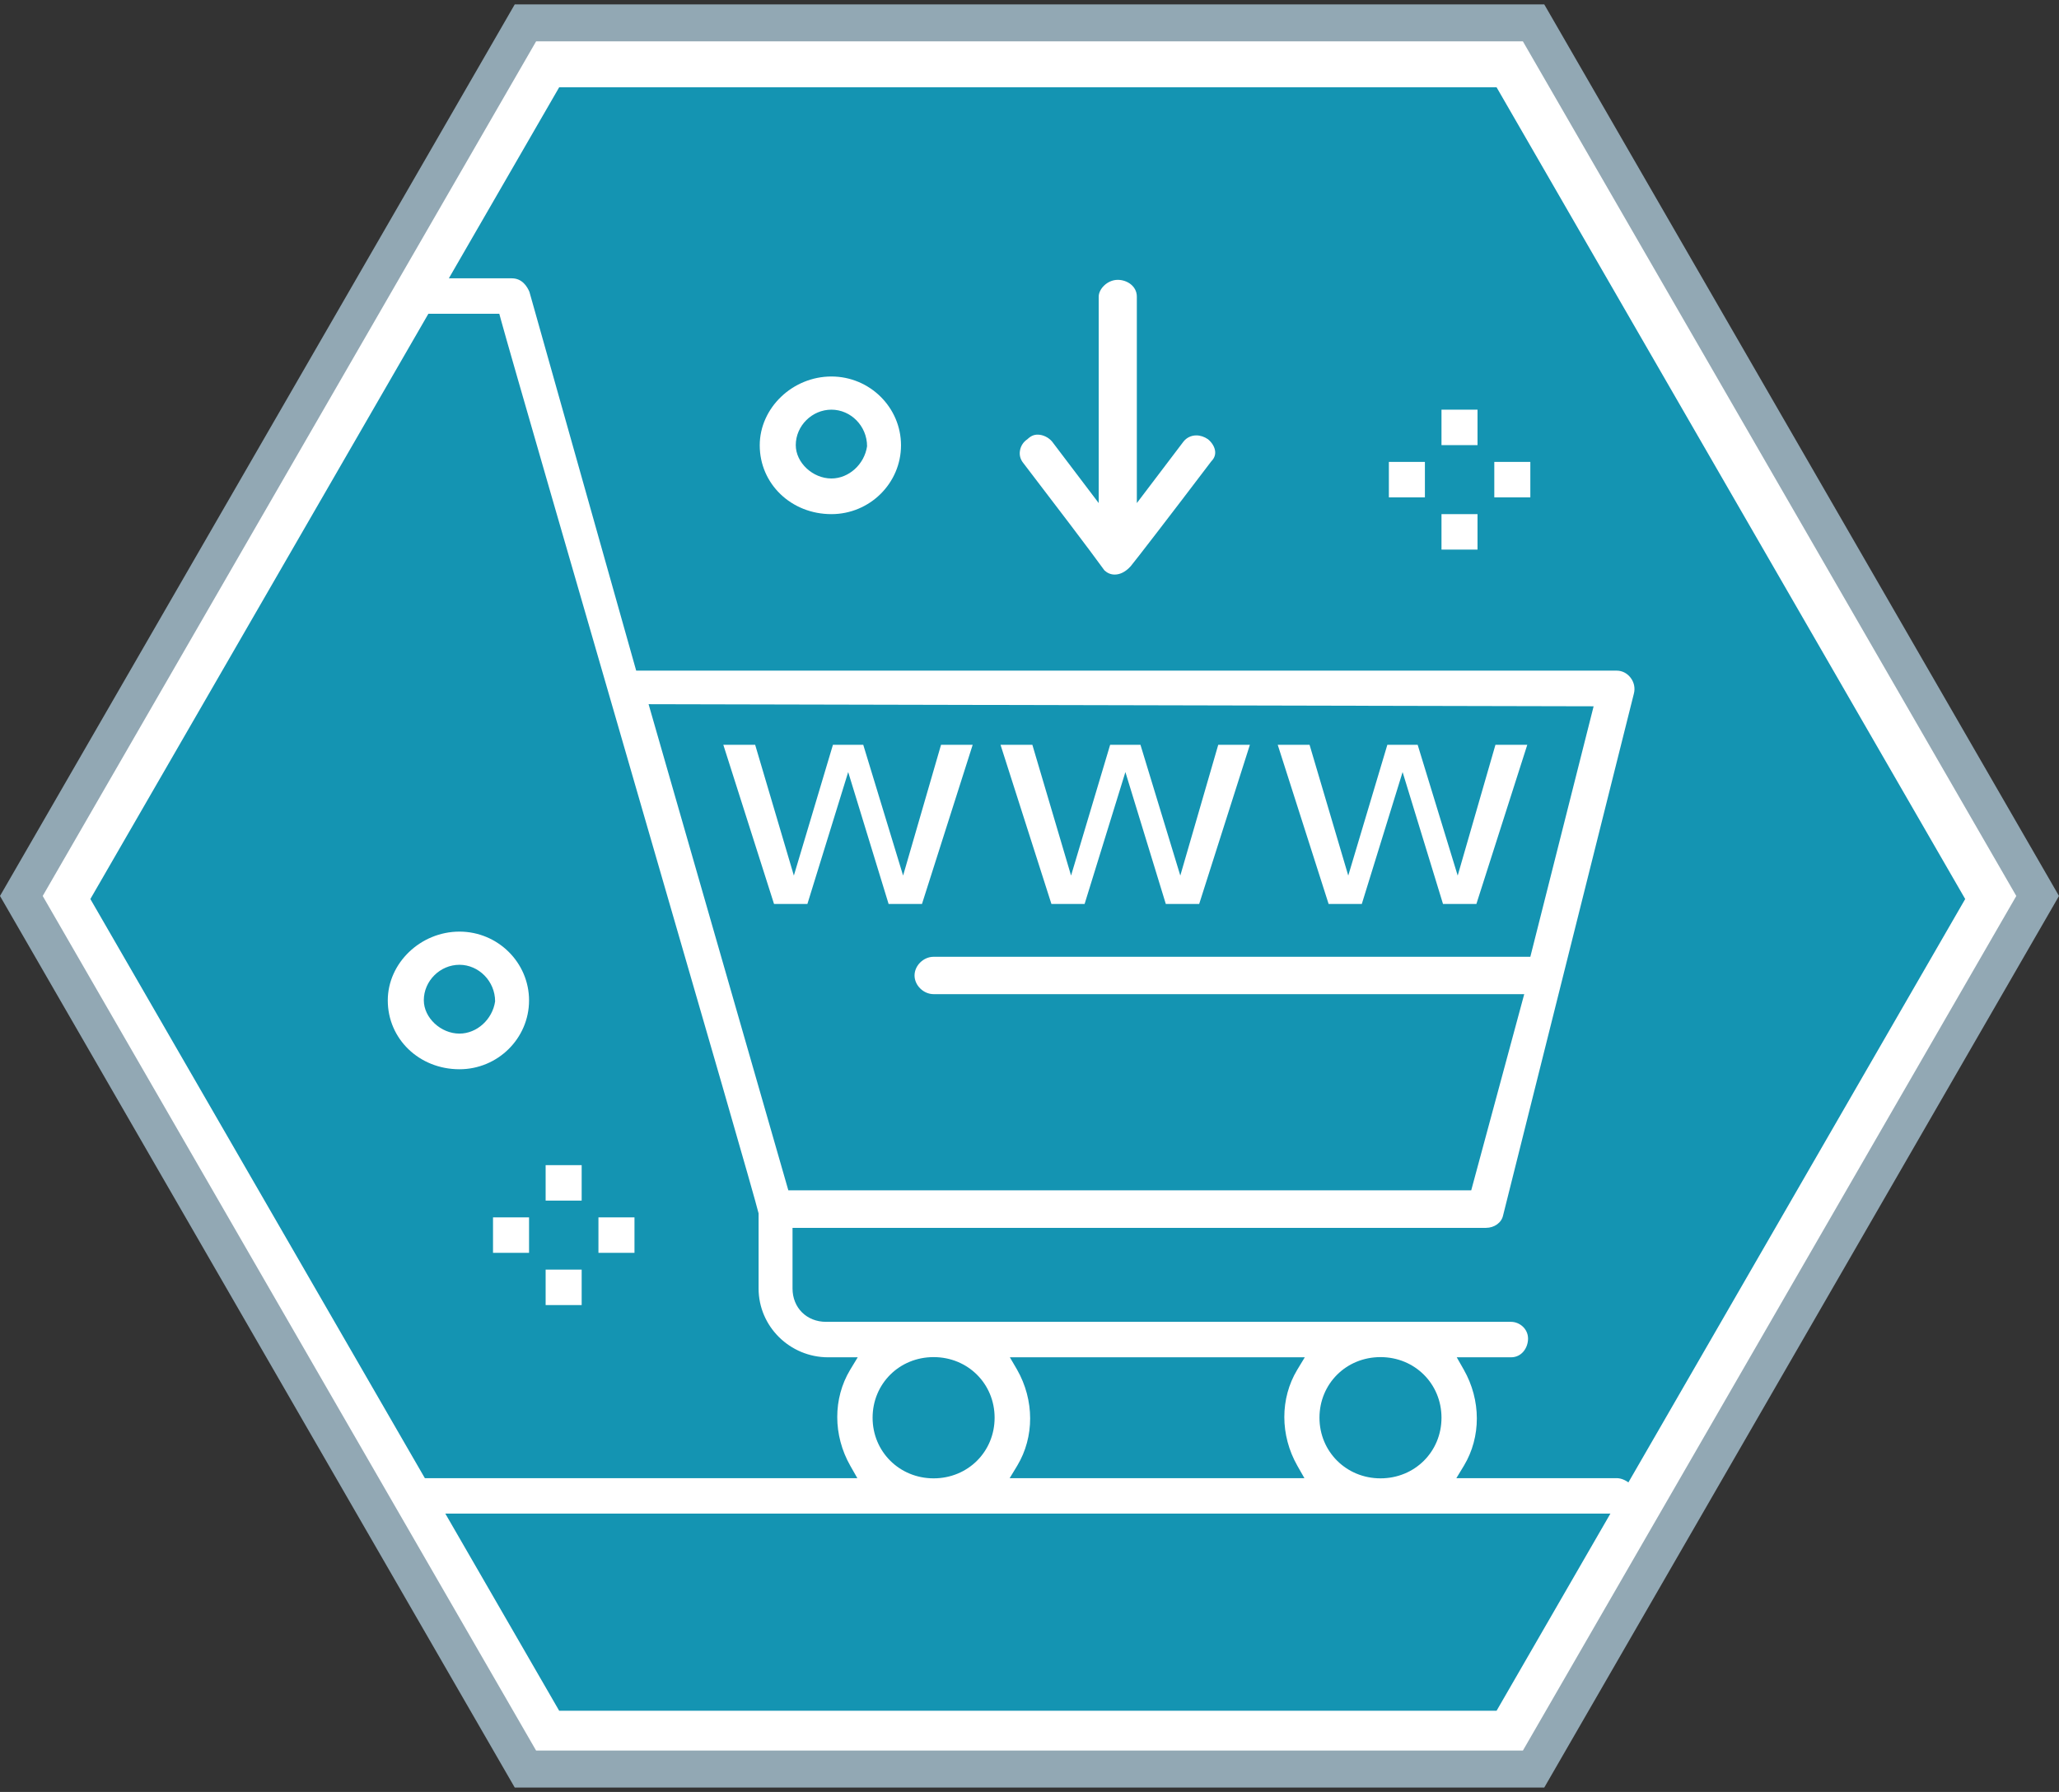
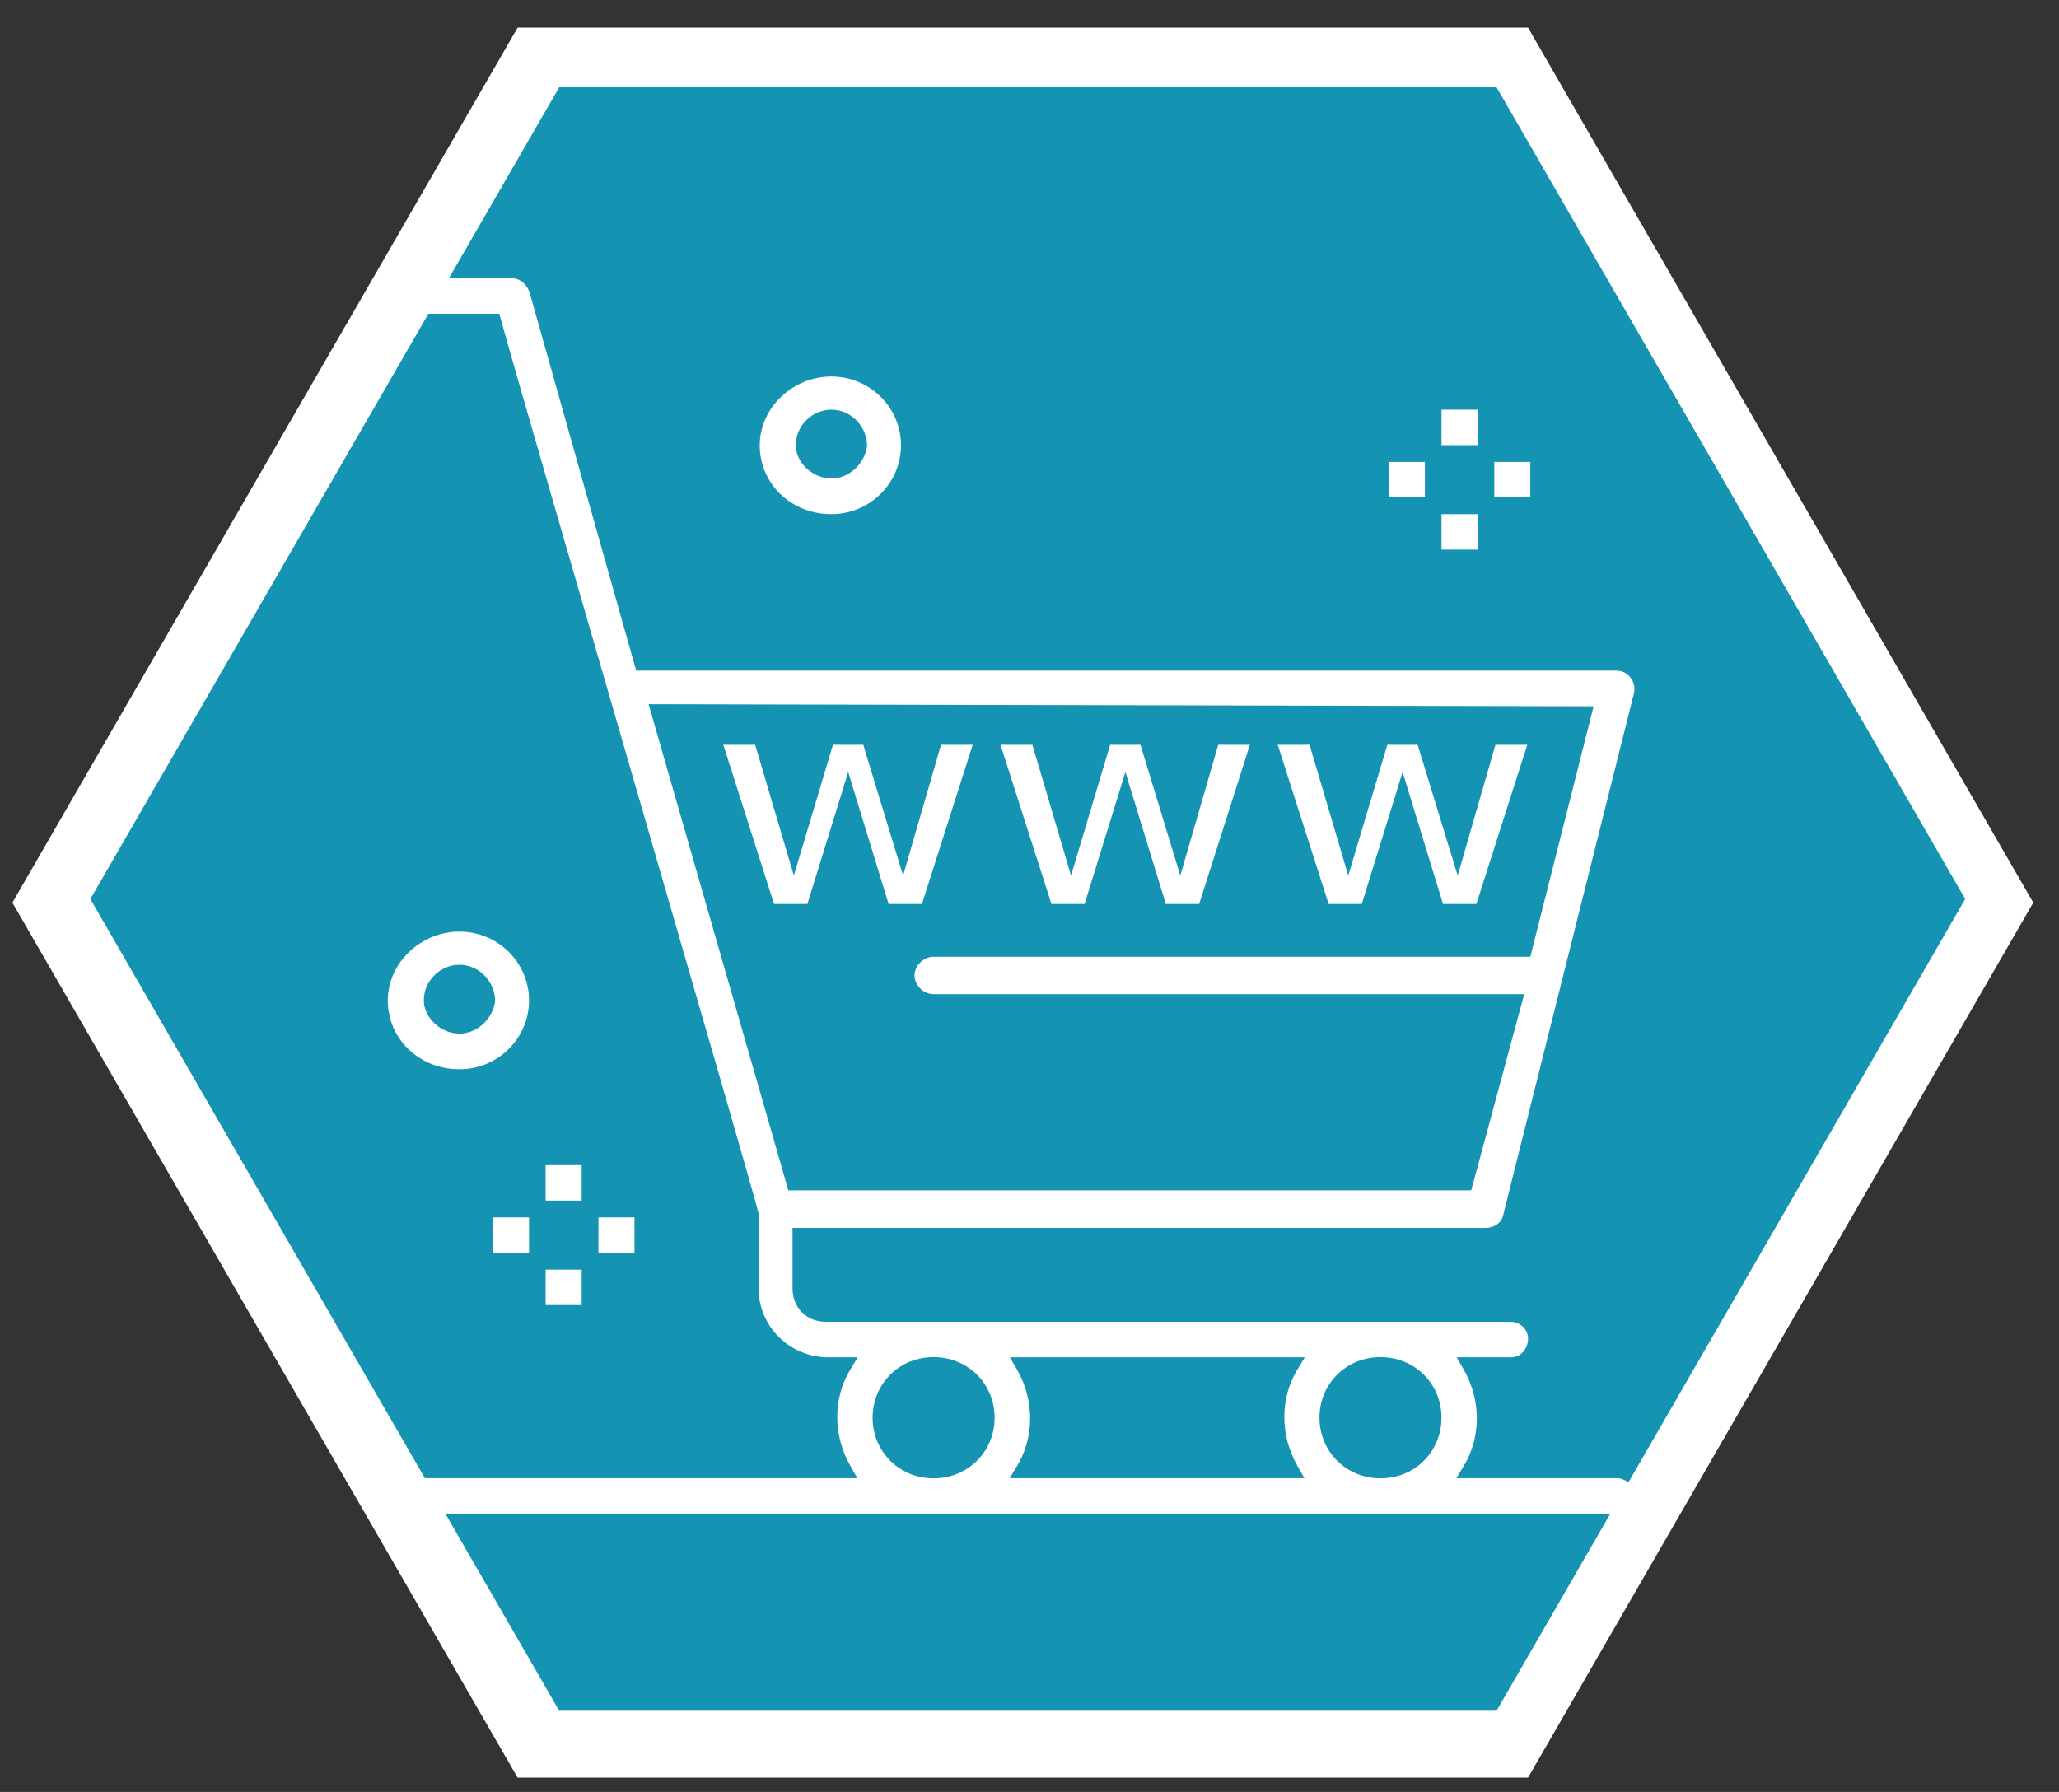
<svg xmlns="http://www.w3.org/2000/svg" version="1.1" id="Layer_1" x="0px" y="0px" viewBox="0 0 108 94" style="enable-background:new 0 0 108 94;" xml:space="preserve">
  <rect x="0" y="0" width="108" height="94" fill="#333333" stroke="none" />
  <style type="text/css">
	.st0{fill:#FFFFFF;}
	.st1{fill:#1494B2;}
	.st2{fill:#92A8B4;}
</style>
  <g>
    <polygon class="st0" points="80.15,1.45 27.15,1.45 0.65,47.35 27.15,93.25 80.15,93.25 106.65,47.35  " />
  </g>
  <polygon class="st1" points="78.5,4.58 29.33,4.58 4.74,47.16 29.33,89.74 78.5,89.74 103.08,47.16 " />
  <g>
    <path class="st0" d="M21.33,79.4c-0.49,0-1-0.33-1-0.88c0-0.52,0.47-0.98,1-0.98h23.64l-0.37-0.65c-0.91-1.6-0.91-3.53-0.01-5.03   l0.4-0.66h-1.55c-2.01,0-3.65-1.62-3.65-3.61v-3.94c-0.17-0.73-2.98-10.43-5.96-20.7c-3.37-11.63-7.19-24.82-7.55-26.16l-0.09-0.33   h-4.87c-0.49,0-1-0.33-1-0.88c0-0.52,0.47-0.98,1-0.98h5.53c0.55,0,0.81,0.45,0.92,0.71l5.6,19.87H84.8c0.28,0,0.54,0.13,0.72,0.36   c0.19,0.24,0.26,0.55,0.18,0.85l-6.86,27.37c-0.08,0.38-0.46,0.65-0.9,0.65H41.57v3.18c0,1.01,0.74,1.75,1.76,1.75h35.93   c0.43,0,0.89,0.35,0.89,0.88c0,0.48-0.33,0.98-0.89,0.98h-2.85l0.37,0.65c0.91,1.6,0.91,3.53,0.01,5.03l-0.4,0.66h8.41   c0.54,0,1.11,0.58,1.11,0.98c0,0.4-0.45,0.88-1,0.88H21.33z M72.41,71.19c-1.8,0-3.2,1.4-3.2,3.18s1.41,3.18,3.2,3.18   c1.8,0,3.2-1.4,3.2-3.18S74.21,71.19,72.41,71.19z M53.35,71.85c0.91,1.6,0.91,3.53,0.01,5.03l-0.4,0.66h15.46l-0.37-0.65   c-0.91-1.6-0.91-3.53-0.01-5.03l0.4-0.66H52.97L53.35,71.85z M48.97,71.19c-1.8,0-3.2,1.4-3.2,3.18s1.41,3.18,3.2,3.18   c1.8,0,3.2-1.4,3.2-3.18S50.77,71.19,48.97,71.19z M41.35,62.44h35.82l2.78-10.29H48.97c-0.53,0-1-0.46-1-0.98   c0-0.52,0.47-0.98,1-0.98h31.3l3.32-13.14l-49.57-0.11L41.35,62.44z" />
    <path class="st0" d="M24.1,56.09c-2.11,0-3.76-1.59-3.76-3.61c0-1.96,1.72-3.61,3.76-3.61c2.01,0,3.65,1.62,3.65,3.61   C27.75,54.47,26.11,56.09,24.1,56.09z M24.1,50.61c-1.02,0-1.87,0.85-1.87,1.86c0,0.92,0.89,1.75,1.87,1.75   c0.91,0,1.73-0.74,1.87-1.69C25.97,51.47,25.11,50.61,24.1,50.61z" />
    <path class="st0" d="M43.61,26.97c-2.11,0-3.76-1.59-3.76-3.61c0-1.96,1.72-3.61,3.76-3.61c2.01,0,3.65,1.62,3.65,3.61   C47.26,25.35,45.62,26.97,43.61,26.97z M43.61,21.49c-1.02,0-1.87,0.85-1.87,1.86c0,0.92,0.89,1.75,1.87,1.75   c0.91,0,1.73-0.74,1.87-1.69C45.48,22.34,44.62,21.49,43.61,21.49z" />
    <rect x="28.62" y="66.6" class="st0" width="1.89" height="1.86" />
    <rect x="28.62" y="61.12" class="st0" width="1.89" height="1.86" />
    <rect x="25.86" y="63.86" class="st0" width="1.89" height="1.86" />
    <rect x="31.39" y="63.86" class="st0" width="1.89" height="1.86" />
    <rect x="75.61" y="26.97" class="st0" width="1.89" height="1.86" />
    <rect x="75.61" y="21.49" class="st0" width="1.89" height="1.86" />
    <rect x="72.85" y="24.23" class="st0" width="1.89" height="1.86" />
    <rect x="78.38" y="24.23" class="st0" width="1.89" height="1.86" />
-     <path class="st0" d="M58.47,30.14c-0.21,0-0.39-0.08-0.54-0.22c-0.75-1.04-2.73-3.64-4.27-5.65c-0.14-0.18-0.2-0.4-0.16-0.63   c0.04-0.25,0.18-0.46,0.39-0.6c0.19-0.18,0.35-0.24,0.54-0.24c0.28,0,0.58,0.15,0.76,0.37l2.44,3.22V15.56c0-0.4,0.45-0.88,1-0.88   c0.49,0,1,0.33,1,0.88v10.83l2.45-3.23c0.16-0.2,0.4-0.32,0.67-0.32c0.21,0,0.42,0.07,0.61,0.2c0.22,0.18,0.37,0.43,0.38,0.67   c0.01,0.19-0.07,0.36-0.22,0.51c-2.1,2.77-4.06,5.31-4.21,5.48C59.05,29.99,58.76,30.14,58.47,30.14L58.47,30.14z" />
    <polygon class="st0" points="46.61,47.42 44.49,40.5 42.35,47.42 40.6,47.42 37.94,39.07 39.61,39.07 41.64,45.93 43.69,39.07    45.28,39.07 47.37,45.93 49.36,39.07 51.02,39.07 48.36,47.42  " />
    <polygon class="st0" points="61.15,47.42 59.03,40.5 56.89,47.42 55.15,47.42 52.48,39.07 54.15,39.07 56.18,45.93 58.23,39.07    59.82,39.07 61.91,45.93 63.9,39.07 65.56,39.07 62.9,47.42  " />
    <polygon class="st0" points="75.69,47.42 73.57,40.5 71.43,47.42 69.69,47.42 67.02,39.07 68.69,39.07 70.72,45.93 72.77,39.07    74.36,39.07 76.46,45.93 78.44,39.07 80.11,39.07 77.44,47.42  " />
  </g>
-   <path class="st2" d="M81,0.23H27L0,47l27,46.77h54L108,47L81,0.23z M79.88,91.83H28.12L2.24,47L28.12,2.17h51.76L105.76,47  L79.88,91.83z" />
</svg>